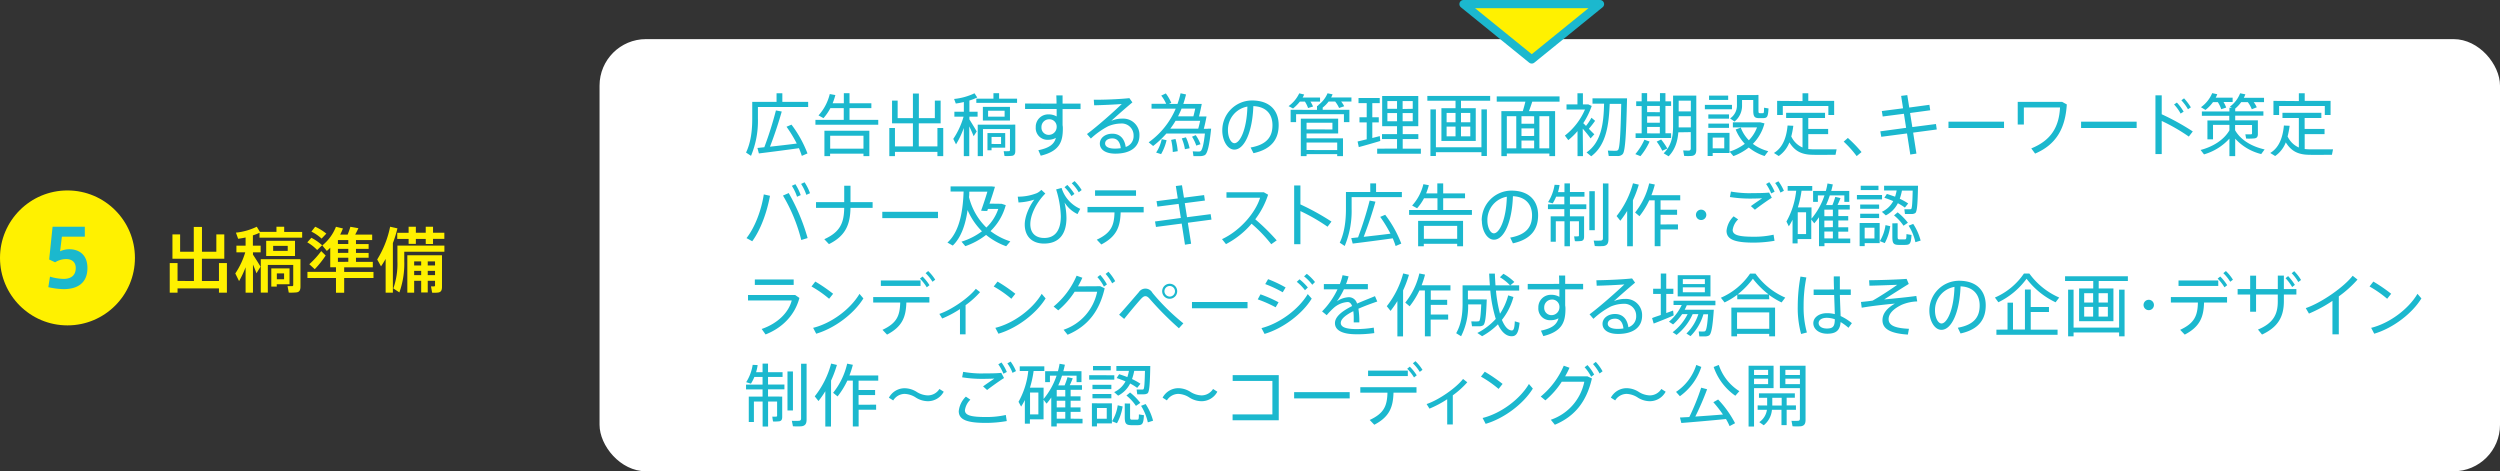
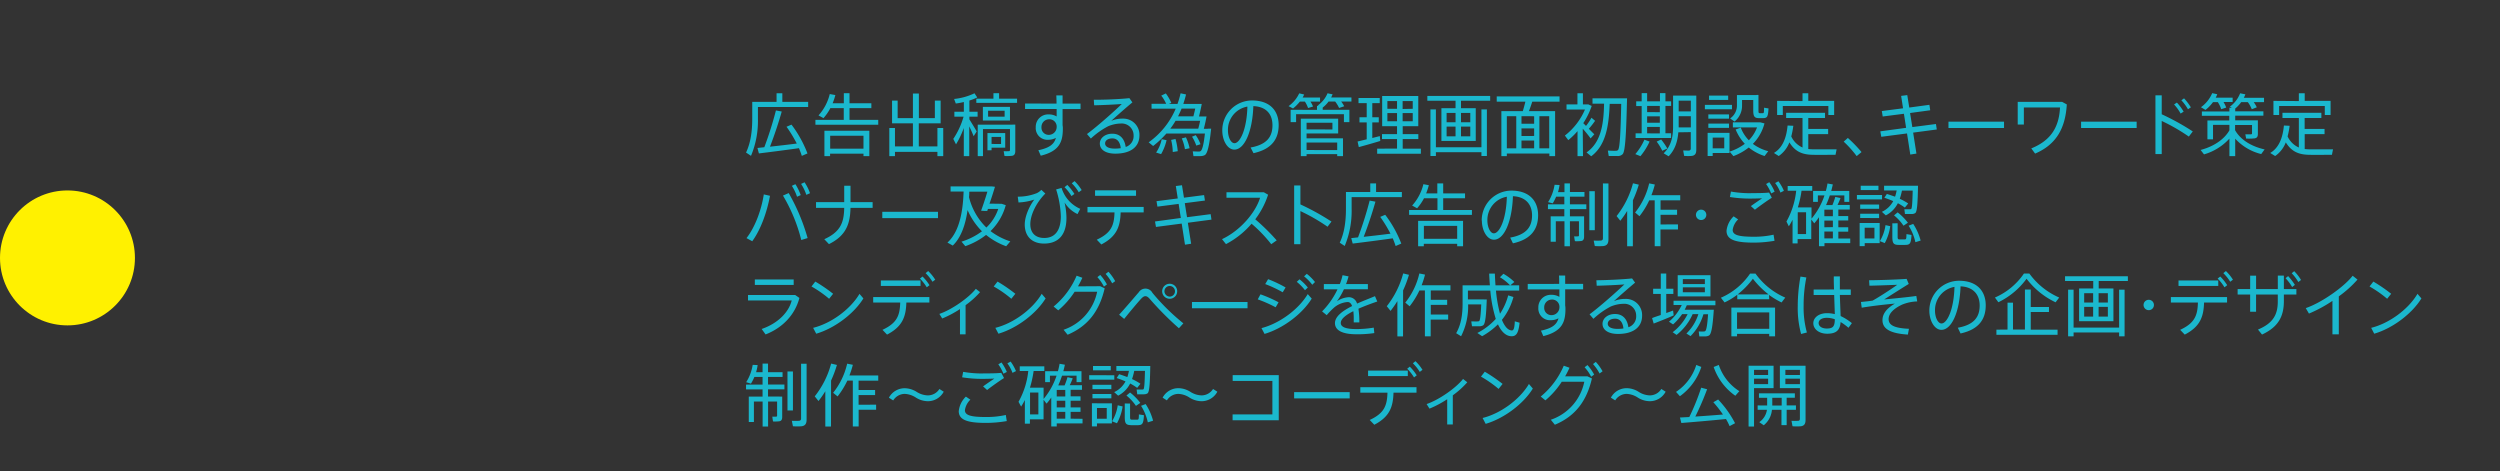
<svg xmlns="http://www.w3.org/2000/svg" viewBox="0 0 915.23 172.53">
  <rect x="0" y="0" width="915.23" height="172.53" fill="#333333" stroke="none" />
  <defs>
    <style>.cls-2{fill:#fff100}.cls-3{fill:#1bb8ce}</style>
  </defs>
  <g id="レイヤー_2" data-name="レイヤー 2">
    <g id="レイヤー_2-2" data-name="レイヤー 2">
-       <rect x="219.49" y="14.32" width="695.74" height="158.21" rx="17.01" fill="#fff" />
-       <path class="cls-2" d="M71 102.86v-8.14h-7.87V85.8h2.81v6.35h5v-9.07h3v9.07h5.26V85.8h2.91v8.92h-8.19v8.14h6.24v-6.55h2.91v10.84h-2.91v-1.56H65v1.56h-2.86V96.31H65v6.55zm24.37-5.22l-1.48 2.41c-.31-.88-.76-2-1.28-3.22v10.32h-2.7v-9.31a34 34 0 01-2.39 5.07l-1.38-2.8a28.19 28.19 0 003.64-7.73h-3.23v-2.44h3.36v-3c-.94.21-1.87.36-2.73.47l-.81-2.24A22.83 22.83 0 0094 83l1.15 1.88h6.06V83h2.83v1.9h6.58V87H95v-1.77a20.15 20.15 0 01-2.42.94v3.77h2.84v2.44h-2.81v.84c1.02 1.56 2.14 3.3 2.76 4.42zm13.34-2.76H110v10c0 1.25-.33 2-1.4 2.16a21.06 21.06 0 01-2.89.08l-.44-2.37h1.69c.26 0 .39-.16.39-.45V97h-9.3v10.11h-2.58V94.88h13.24zm-.71-6.73v5.56H97.45v-5.56zm-6.68 10.11H106v5.8h-4.68v.86h-2v-6.66h2zM100 91.84h5.33V90H100zm4 10.4v-2.16h-2.65v2.16zm10-15.19a18.86 18.86 0 013.93 2.73c-1.72 1.67-1.77 1.69-1.82 1.75a15.69 15.69 0 00-3.62-2.81zm9 12.48v-1.69h-2.1v-7.15a12.55 12.55 0 01-1.25 1.17l-1.66-2a16.65 16.65 0 005-6.84l2.55.62a19.69 19.69 0 01-1 2.24h2.73a26.78 26.78 0 001-2.86l2.94.52c-.32.7-.73 1.51-1.17 2.34h6.21v2h-5.93v1.46h4.63v1.77h-4.63v1.48h4.63v1.77h-4.63v1.51h6.16v2H126v1.69h10.73v2.21H126v5.41h-3v-5.41h-10.45v-2.24zm-5.41-7.61l1.64 1.63a36.66 36.66 0 01-4 5l-2-1.82a32.66 32.66 0 004.37-4.81zm-2.2-8.92a18.67 18.67 0 014.08 2.53l-1.74 1.82a15.71 15.71 0 00-3.73-2.56zm12.12 6.32v-1.44h-3.8v1.46zm0 3.25v-1.46h-3.8v1.48zm0 3.28v-1.49h-3.8v1.51zm16.32 11.3h-2.65V94.78c-.52.93-1.09 1.84-1.69 2.73l-1.4-2.51a36.39 36.39 0 004.73-12l2.68.6a43.68 43.68 0 01-1.67 5.4zM148 89.91h14.69v2.24H148v3.51a31.23 31.23 0 01-1.79 11.39l-2.21-1.46a27.2 27.2 0 001.49-9.93v-5.75H148zm1.59-4.68V83h2.65v2.21h3.62V83h2.67v2.21h4.14v2.24h-4.14v1.87h-2.67v-1.85h-3.62v1.82h-2.65v-1.82h-4.16v-2.24zm7 17.58v4.26h-2.4v-4.26h-2.57v4.34h-2.5v-13.7h12.69V105c0 1.2-.31 1.9-1.3 2.08a10.48 10.48 0 01-2.31.06l-.42-2.29h1.15c.15 0 .33-.13.33-.33v-1.72zm-2.4-5.62v-1.5h-2.57v1.5zm0 3.54v-1.56h-2.57v1.56zm5.07-3.54v-1.5h-2.67v1.5zm0 3.54v-1.56h-2.67v1.56z" />
      <path class="cls-3" d="M277.47 37.3h6.82v-3.15h2.12v3.15h9.45v1.88h-18.39v4.3a33.18 33.18 0 01-2.53 13.57l-1.82-1.2c1.77-3.73 2.27-8.08 2.27-12.37V37.3h2.08zm2.34 16.6a130 130 0 004.25-13.47l2.13.4c-1 3.57-2.58 8.42-4.3 12.87 3.2-.35 6.92-.78 9.8-1.15a48.84 48.84 0 00-3.75-6.15l1.82-.77a42.6 42.6 0 015.85 10.54l-2.07.9c-.28-.9-.65-1.85-1.05-2.82-4.38.62-10.95 1.47-14.67 1.92l-.53-2zm29.08-10.02v-4.3H304a18.44 18.44 0 01-2.53 3.67l-1.82-1a17.92 17.92 0 004.12-7.82l2.05.37a23.45 23.45 0 01-1 3h4.1v-3.67H311v3.67h8v1.78h-8v4.3h10.52v1.79h-23v-1.79zm-5 12.37v.9h-2.08v-9.28h16.45v9.28h-2.15v-.9zm12.22-1.83V49.7h-12.19v4.72zm18.1-.82v-8.45h-7.64v-8.32h2.05v6.42h5.59v-9h2.18v9h5.85v-6.42h2.12v8.32h-8v8.45h6.82v-6.75h2.13v10.3h-2.13V55.6h-15.54v1.55h-2.07v-10.3h2.07v6.75zm23.35-5.48l-1.12 1.75c-.37-.95-.95-2.3-1.6-3.6v10.88h-2v-10.3a32.56 32.56 0 01-2.85 6l-1-2a28.77 28.77 0 003.77-8.15h-3.37v-1.8h3.47v-3.55a28.35 28.35 0 01-2.95.55l-.62-1.67a22.64 22.64 0 007.47-2.08l1 1.53a18.93 18.93 0 01-2.87 1.12v4.1h3v1.8h-3v1c.95 1.55 2.05 3.3 2.67 4.42zm6.13-12v-2h2.07v2h6.58v1.55h-14.92v-1.54zm7 9.5h1v9.64c0 1-.28 1.63-1.18 1.78a18 18 0 01-2.77.07l-.3-1.77a15 15 0 001.87 0c.33 0 .43-.17.43-.47v-7.62h-9.88v9.9h-1.92V45.63h12.77zm-.95-6.5v5h-9.92v-5zm-6.74 9.6h5v5.35h-5V55h-1.5v-6.28h1.5zm-1.27-6h6.05v-2.19h-6.05zm4.75 10v-2.6H363v2.58zm20.31-14.79c0-1.1-.05-2.15-.08-3H389v3h6.58v2H389v5.9a6 6 0 01.1 1.22c0 4.85-1.2 8.28-8.09 9.95l-.88-2c4.2-.88 5.82-2.3 6.42-4.53a5.64 5.64 0 01-2.77.7 4.28 4.28 0 01-4.6-4.6 4.54 4.54 0 014.7-4.69 5.69 5.69 0 012.95.75V39.9h-11.56v-2zm-2.85 5.74a2.81 2.81 0 00-2.67 2.9 2.64 2.64 0 002.79 2.8 2.9 2.9 0 002.78-2.87v-.28a2.67 2.67 0 00-2.9-2.55zm29.52-7.74l1.1 1.55c-2.32 1.92-5.82 5-7.75 6.77a10.15 10.15 0 014.13-.82 5.91 5.91 0 016.2 6.14c0 4.18-3.18 6.68-8.83 6.68-3.59 0-5.67-1.48-5.67-3.7 0-2 1.9-3.6 4.57-3.6 2.88 0 4.48 1.9 4.9 4.85a4.14 4.14 0 002.89-4.18 4.33 4.33 0 00-4.65-4.4 12.55 12.55 0 00-4.67 1 28.7 28.7 0 00-6.32 4.5l-1.43-1.65c3.73-2.75 9.87-8.2 12.75-11-2.35.2-7.35.43-10.12.48l-.13-2.05c3.29.08 9.78-.2 13.03-.57zm-6.22 14.74c-1.62 0-2.67.75-2.67 1.85s1.17 1.88 3.54 1.88a14.45 14.45 0 002.18-.15c-.2-2.13-1.2-3.58-3.05-3.58zm34.9-3.57h1.25c-.63 6.07-1.33 9.12-2.35 9.7a3.68 3.68 0 01-1.6.35h-2.53l-.25-1.75c.65.05 1.78.08 2.25.08a1.28 1.28 0 00.6-.15c.6-.35 1.15-2.35 1.6-6.45H427a34.05 34.05 0 01-4.85 4.57l-1.63-1.35a29.1 29.1 0 009.9-12.32h-8.85V38h5.35a13.91 13.91 0 00-1.8-3l1.68-.8a16.9 16.9 0 012 3.45l-.9.4h3.17a32 32 0 001.13-3.9l2 .43c-.3 1.2-.62 2.35-1 3.47h6.75c-.25 1.43-.68 3.25-1 4.58h2.75c-.25 1.42-.65 3.25-1 4.52h1.43zm-15.07 4.22a18.34 18.34 0 01-2 5.1l-1.83-.57a13.61 13.61 0 002.05-4.9zm11.59-4.22c.25-.83.5-1.88.7-2.87h-9a28.13 28.13 0 01-1.92 2.87zm-8.32 3.77a22.93 22.93 0 01.82 4.48l-1.82.3a20.81 20.81 0 00-.6-4.43zm6.55-8.29c.22-.83.47-1.85.67-2.83h-5c-.38 1-.83 1.9-1.28 2.83zm-2.73 7.69a18.32 18.32 0 011.35 4l-1.72.35a16.51 16.51 0 00-1.15-3.95zm3.58-.8a13.62 13.62 0 011.75 3.33l-1.55.5a14.12 14.12 0 00-1.55-3.25zm9.73-1.75a10.91 10.91 0 0110.84-10.94c6.83 0 9.8 3.95 9.8 9 0 4.82-2.25 8.77-9.22 10.3L457.84 54c6.2-1.1 8-4.18 8-8.15 0-4.12-2.35-6.82-7-7-.33 9.5-3.3 15.92-6.95 15.92-2.55 0-4.42-3.37-4.42-7zm2.07 0c0 2.52 1.08 4.7 2.38 4.7 2 0 4.52-4.93 4.74-13.4a8.62 8.62 0 00-7.12 8.68zM480.69 39l-1.82.55a10.79 10.79 0 00-1.15-2.35h-1.85a16.54 16.54 0 01-2.5 2.52l-1.63-.87a12.14 12.14 0 003.9-4.68l1.8.43a9.4 9.4 0 01-.55 1.1h6.37v1.5h-3.52a9.23 9.23 0 01.95 1.8zm1.45 1.22v-1.47h.6l-.32-.15a10.27 10.27 0 003.58-4.45l1.85.38a10 10 0 01-.53 1.15h7.43v1.5H491a10.26 10.26 0 011.1 1.72l-1.87.63a11.47 11.47 0 00-1.43-2.35h-2.42a11.47 11.47 0 01-2.15 2.2v.82H494v4.52h-2V41.8h-17.51v2.92h-2V40.2zm-3.82 16.22v.73h-2.1V43.45h13.67v5.4h-11.57v1.8h13.34v6.5h-2.12v-.73zm9.47-9.05v-2.47h-9.47v2.45zm1.75 7.55v-2.77h-11.22v2.75zm10.8-3.94v-6.2h-2.65v-1.87h2.65v-5.18h-3v-1.87h7.77v1.87h-2.72v5.18h2.37v1.87h-2.37v5.72l2.75-.7.17 1.78c-2.3.7-5.85 1.72-7.87 2.25L497 51.8c.82-.18 2-.48 3.34-.8zm11.1 3.4v-3.5h-5.5v-1.8h5.5v-2.9H506V35.15h13.22V46.2h-5.7v2.9h5.72v1.82h-5.72v3.5h6.65v1.85h-16v-1.85zm-3.53-14.57h3.53V37h-3.53zm0 4.55h3.53v-3h-3.53zm9.28-4.55V37h-3.7v2.9zm0 4.55v-3h-3.7v3zm15.67-4.78v-2.72h-10.32v-1.75h23v1.75h-10.68v2.72h5.4v12h-12.57v-12zm9.48 14.32V40.05h2v17.07h-2v-1.4h-16.67v1.4h-2V40.05h2v13.87zm-12.75-9.17h3.27v-3.42h-3.27zm0 5.15h3.27v-3.55h-3.27zm8.67-5.15v-3.42h-3.4v3.42zm0 5.15v-3.55h-3.4v3.55zm13.38 6.3v.95h-2V40.68h7.84c.38-1.18.7-2.43.95-3.45h-10.49V35.3h23v1.93h-10a62.91 62.91 0 01-1.2 3.45h9.57v16.47h-2.1v-.95zm3.45-1.9V42.55h-3.45V54.3zm6.55-9v-2.75H557v2.75zm0 4.47V47H557v2.8zm0 4.53v-2.85H557v2.85zm5.52 0V42.55h-3.6V54.3zm12.36 2.85h-2V48a25.59 25.59 0 01-3.38 3.3l-1.25-1.67a24.06 24.06 0 007.35-9.52h-6.75v-1.9h4v-4.06h2v4.08h2l1.23.55a28.69 28.69 0 01-3.1 6.32c.35.32.7.67 1 1a20.69 20.69 0 002-3l1.33 1.13a34.79 34.79 0 01-2.28 2.92c.75.77 1.45 1.5 2 2l-1.37 1.52c-.7-1-1.75-2.3-2.87-3.57zm3 .05l-1.7-1.4c5.57-3.83 6.27-11.08 6.42-17.85H583V36h12.65c-.3 12.3-.6 19.37-1.6 20.42a2.42 2.42 0 01-1.9.7h-3.2l-.33-2c.88.07 2.3.1 2.95.07a1 1 0 00.8-.3c.63-.72.93-6.3 1.15-16.87h-4.22c-.3 7.18-1.09 14.98-6.76 19.18zM601 48.82v-10h-2V37.1h2v-3h2v3h4.7v-3h2v3h2.08v1.68h-2.08v10h2.08v1.73h-13v-1.69zm2.9 3a23.39 23.39 0 01-3.35 5.35l-1.87-.75a21.93 21.93 0 003.32-5.27zm3.75-10.75v-2.29H603v2.27zm0 3.87V42.6H603v2.32zm0 3.9v-2.37H603v2.35zm.48 2.23a23.7 23.7 0 012.27 3.3l-1.85.82a20.88 20.88 0 00-2.05-3.35zm6.29-2.63c-.27 3.4-1.22 6.4-3.55 8.78l-1.82-1.1c2.75-2.68 3.45-6 3.45-9.85V35h8.5v19.77c0 1.33-.35 2.1-1.6 2.3a17 17 0 01-2.85 0l-.35-2c.75.05 1.78.07 2.15.05s.63-.3.63-.75v-6zm4.58-7.66v-3.93h-4.45v3.93zm0 5.85v-4.08h-4.45v4.08zm15.06-8.25V40h-9.92v-1.62zm-7 10.27h6.1V56H627v1.1h-1.85v-8.45H627zm5.92-6.77v1.57h-7.57v-1.57zm0 3.37v1.57h-7.57v-1.57zM632.67 35v1.58h-7V35zm-1.43 19.3v-3.93H627v3.93zm9-2.95a13.41 13.41 0 003-4.72h-8.85v-1.85h10l1.57.39a16.4 16.4 0 01-4.25 7.5 16.37 16.37 0 005.63 2.68L646 57.12a17.72 17.72 0 01-5.79-3.12 20.74 20.74 0 01-5.62 3.15l-1.4-1.65a18.87 18.87 0 005.57-2.85 16.88 16.88 0 01-3.35-5.25l1.88-.68a13.09 13.09 0 002.95 4.63zm2.85-16.6h.67v5.68c0 .85.08 1 .5 1h1.08c.4 0 .45-.1.47-2l1.63.27c-.18 3.18-.5 3.5-2 3.55H644c-1.75 0-2.15-.65-2.15-2.87V36.6h-4.1v1.9a7.41 7.41 0 01-2.75 6l-1.62-1.15a5.67 5.67 0 002.5-4.85v-3.7h7.2zM659.89 54V43.2h-6v-1.9h14.24v1.9H662v4h7.27v1.9H662v5.45a17.3 17.3 0 002 .12h8.37l-.4 2c-1.22 0-7 .05-8.3 0-3.9-.05-6.49-1.17-8.59-4.55a10.69 10.69 0 01-3.9 5L649.42 56c3.67-2.2 4.67-6.55 5-10.05l2.1.1a30.76 30.76 0 01-.75 3.9 8.17 8.17 0 004.12 4.05zm0-17v-2.85H662v2.78h9.47v5.17h-2.12v-3.3h-16.68v3.3h-2.08v-5.17zm16.6 13.5a50.61 50.61 0 015 5.17l-1.78 1.48a38.74 38.74 0 00-4.75-5.3zm21.32-3.7l-.8-5.15-7.77 1-.32-2 7.77-1-.7-4.55 2.25-.28.72 4.55 7.38-1 .3 2-7.38 1 .83 5.15 8.65-1.12.3 2-8.65 1.15 1.2 7.68-2.25.35-1.2-7.73-9.42 1.23-.35-2zm35.85-2.25v2.3h-20.34v-2.3zm22.98-6.32c-.53 8.94-4 14.74-11.6 18l-1.4-1.9c7.42-3 10.17-8.05 10.52-15h-13.24v6.25h-2.25V37.3h16.27zm25.57 6.32v2.3h-20.34v-2.3zm20.55 3.57L801.31 50a67.21 67.21 0 00-9.92-5.72V56.4h-2.3V34.9h2.3v6.93a89 89 0 0111.37 6.29zm-5.82-10.57a18.2 18.2 0 012.47 3.33l-1.1.7a16.16 16.16 0 00-2.4-3.33zm2.62-1.55a20.28 20.28 0 012.5 3.3L801 40a17.37 17.37 0 00-2.42-3.28zm29.5 18.7l-1.25 1.7a19.08 19.08 0 01-9.52-5.63v6.38h-2.12v-6.4a20.15 20.15 0 01-9.3 5.77l-1.25-1.62c4.35-1.13 8.47-3.58 10.55-7.18v-2h-6V51h-2.05v-6.9h8v-1.7h-10.03v-1.6h10.08v-1.35h.92l-.75-.4a10.9 10.9 0 003.75-4.9l1.92.38a9.78 9.78 0 01-.57 1.27h7.4v1.58h-3.78a10.09 10.09 0 011.13 1.9l-1.83.72a10.45 10.45 0 00-1.47-2.62h-2.4a12.93 12.93 0 01-2.2 2.37v1h10.32v1.6h-10.32v1.7h8.3v5c0 .93-.3 1.45-1.13 1.6a20.37 20.37 0 01-3.17.08l-.29-1.56h2.05c.3 0 .4-.12.4-.4v-3h-6.2v1.9c2.09 3.7 6.29 6.03 10.81 7.03zM815 39.38l-1.83.6a10.75 10.75 0 00-1.25-2.6h-1.75a14.45 14.45 0 01-2.77 2.87l-1.65-1a12.17 12.17 0 004.12-5.15l1.85.4a8.28 8.28 0 01-.57 1.25h6.2v1.58H814a11.76 11.76 0 011 2.05zM841.59 54V43.2h-6v-1.9h14.24v1.9h-6.12v4H851v1.9h-7.27v5.45a17.6 17.6 0 002 .12h8.37l-.4 2c-1.22 0-7 .05-8.3 0-3.89-.05-6.49-1.17-8.59-4.55a10.69 10.69 0 01-3.9 5L831.12 56c3.67-2.2 4.67-6.55 5-10.05l2.1.1a30.76 30.76 0 01-.75 3.9 8.17 8.17 0 004.12 4.05zm0-17v-2.85h2.15v2.78h9.47v5.17h-2.12v-3.3h-16.72v3.3h-2.08v-5.17zm-559.7 34.68c-1.1 6-3.42 12.44-6.5 16.64l-2.1-1.15c3.13-4 5.45-10.27 6.33-16zm13.77 15.47l-2.32.72a60.34 60.34 0 00-6.7-16.27l2.1-.92a73 73 0 016.92 16.47zm-4.47-19.72a20 20 0 011.95 4l-1.35.6a17.8 17.8 0 00-1.9-4zm3.35-.7a17.71 17.71 0 012 4l-1.35.6a17.35 17.35 0 00-1.92-4zM309.06 74v-6h2.3v6h8.1v2.1h-8.1c-.12 5.64-1.47 10.12-7.89 13.27l-1.7-1.8c6.09-2.75 7.19-6.3 7.29-11.47h-10.32V74zm34.33 3.55v2.3H323v-2.3zM366 74.6h.65l1.55.5a20.64 20.64 0 01-5.58 9.5 24 24 0 007.25 3.77l-1.52 1.78A24.87 24.87 0 01361 86a26.48 26.48 0 01-7.6 4.12l-1.4-1.65a24.76 24.76 0 007.49-3.8 25 25 0 01-5.27-7.77c-.67 4.8-2.17 9.9-5.42 13l-1.95-1.1c4.95-4.43 5.72-13.2 5.92-18.67H348v-1.9h15l1.25.15c-.55 1.85-1.3 4.2-2 6.17zm-4.33 1.9l-.25.73c-.65 0-1.32 0-2.25-.1.63-1.7 1.58-4.53 2.3-6.95h-6.62c0 .62 0 1.3-.1 2a23.38 23.38 0 006.35 11.12 16.75 16.75 0 004.35-6.8zm19.55-7l1.47 1.35c-3.55 3.58-5.5 8.07-5.5 11.2 0 3.35 2 5.07 5.1 5.07 3.75 0 6.07-2.5 6.07-8a36.22 36.22 0 00-1.72-9.77l2-.55a12.25 12.25 0 006.83 7.65l-1 1.92a11.27 11.27 0 01-4.75-4.24 25.8 25.8 0 01.7 5.64c0 6-2.78 9.4-8.2 9.4-4.32 0-7.07-2.55-7.07-7 0-2.75 1.5-6.45 3.5-9.1a21.23 21.23 0 01-5.78 1.05l-.28-2.12a18.68 18.68 0 007-1.3 5.7 5.7 0 001.63-1.2zm9.52-1.8a20.12 20.12 0 012.6 3.3l-1.08.78a15.92 15.92 0 00-2.55-3.25zm2.65-1.4a17.07 17.07 0 012.6 3.28l-1.08.8a14.72 14.72 0 00-2.55-3.28zm9.8 23.2l-1.67-1.75c5.22-2.43 6.37-5.13 6.49-10h-9.89v-2h20.57v2h-8.43c-.15 5.35-1.52 8.85-7.07 11.75zm12.7-19.82v2h-15v-2zm16.4 10.12l-.8-5.15-7.77 1-.33-2 7.78-1-.71-4.55 2.25-.28.73 4.55 7.37-.95.3 2-7.37.95.82 5.15 8.65-1.12.3 2-8.65 1.15 1.2 7.68-2.25.35-1.2-7.73-9.42 1.23-.35-2zm35.1 8.2l-2 1.4a51.85 51.85 0 00-7.2-7.5 31.39 31.39 0 01-9.37 7.47l-1.45-1.82c6.77-3.15 12.34-9.85 13.94-15.17H449v-2h13.67l1.57.9a30.33 30.33 0 01-4.7 9 77.33 77.33 0 017.85 7.72zm20.05-6.88L486 83a67.84 67.84 0 00-9.93-5.72V89.4h-2.29V67.9h2.29v6.93a89.12 89.12 0 0111.37 6.29zm7.38-10.82h6.82v-3.15h2.13v3.15h9.44v1.88h-18.39v4.3a33.18 33.18 0 01-2.53 13.57l-1.82-1.2c1.77-3.73 2.27-8.08 2.27-12.37V70.3h2.08zm2.35 16.6a130 130 0 004.25-13.47l2.12.4c-1 3.57-2.57 8.42-4.3 12.87 3.2-.35 6.92-.78 9.8-1.15a48.84 48.84 0 00-3.75-6.15l1.82-.77A42.6 42.6 0 01513 89.17l-2.07.9c-.28-.9-.65-1.85-1.05-2.82-4.38.62-10.95 1.47-14.67 1.92l-.53-2zm29.07-10.02v-4.3h-4.92a18.44 18.44 0 01-2.53 3.67l-1.82-1a17.92 17.92 0 004.12-7.82l2 .37a23.45 23.45 0 01-1 3h4.1v-3.67h2.15v3.67h8v1.78h-8v4.3h10.52v1.79h-23v-1.79zm-5 12.37v.9h-2.08v-9.28h16.45v9.28h-2.15v-.9zm12.22-1.83V82.7h-12.19v4.72zm8.98-6.7a10.92 10.92 0 0110.85-10.94c6.82 0 9.8 4 9.8 9 0 4.82-2.25 8.77-9.22 10.3l-1-2.1c6.19-1.1 8-4.18 8-8.15s-2.35-6.82-7-7c-.32 9.5-3.29 15.92-6.94 15.92-2.55 0-4.43-3.37-4.43-7zm2.08 0c0 2.52 1.07 4.7 2.37 4.7 2 0 4.53-4.93 4.75-13.4a8.62 8.62 0 00-7.12 8.68zm34.4-1.52h1v7.42c0 .93-.27 1.45-1 1.6a14 14 0 01-2.35.08 15.73 15.73 0 01-.28-1.78 10 10 0 001.4 0 .31.31 0 00.35-.35V81h-3.3v9.15h-2V81h-3.17v7.5h-1.88v-9.3h5v-2.65h-6V74.8h6V72h-3a17 17 0 01-1.25 2.45l-1.7-.45a16.75 16.75 0 002.38-6.35l1.82.08a16.66 16.66 0 01-.57 2.6h2.37v-3.18h2v3.13h5.32V72h-5.32v2.8h6v1.75h-6v2.65h4.18zm4.92-9.2v14.27h-2V70zm5-2.83v20.4c0 1.45-.4 2.27-1.77 2.5a21.86 21.86 0 01-3.23 0l-.4-2a23 23 0 002.6 0c.63-.05.78-.37.78-.9V67.15zm8.93 22.98h-2.08V77.23a36.43 36.43 0 01-2.5 3.59l-1.37-1.72a32.79 32.79 0 006-12l2.13.5a41.6 41.6 0 01-2.15 5.72zm16.52-8V84h-6.4v6.13h-2.12V73.35h-2a29.34 29.34 0 01-3.57 5.8l-1.6-1.35a26.63 26.63 0 005.15-10.67l2.07.42a29.5 29.5 0 01-1.25 3.9h10.55v1.9h-7.2v3.43h6.05v1.85h-6.05v3.54zm8.45-1.6a1.9 1.9 0 111.93-1.9 1.89 1.89 0 01-1.93 1.9zm9.33 3.92a8.58 8.58 0 012.6-5.27l1.65 1.12a6.58 6.58 0 00-2 3.85c0 1.93 2.35 2.5 7.87 2.5a32.72 32.72 0 007.1-.75l.35 2.23a44.77 44.77 0 01-7.57.67c-6.65 0-10-1-10-4.32zM641 70.7c2.38 0 4.65 0 6.65-.2l1 1.9c-1.32.8-4.55 3.08-6.19 4.38l-1.48-1.33c1.28-.92 3.15-2.2 4.12-2.85-1.32.05-3 .1-4.59.1a46.4 46.4 0 01-7.2-.57l.37-2a40.78 40.78 0 007.33.6zm6.72-4a16.83 16.83 0 011.95 3.47l-1.25.65a16.54 16.54 0 00-1.87-3.45zm3.35-.33a17.27 17.27 0 012 3.48l-1.27.65a14.17 14.17 0 00-1.94-3.5zm26.29 20.95V89h-9.44v1.13h-2V79.52a23.2 23.2 0 01-1.73 2.25l-1.1-1.42v7.17h-5v1.58h-1.85v-8.65a23.88 23.88 0 01-1.37 2.4L654 81.1a29.07 29.07 0 003.57-11.27h-3.12V68.1h9v1.73h-3.92a37.79 37.79 0 01-1.35 6.1h5v4.12a25.9 25.9 0 004.75-8.52h-2.42v2.37h-1.75v-4h4.67a25 25 0 00.6-2.73l1.95.35c-.18.8-.35 1.58-.58 2.38h6.6v4h-1.8v-2.37h-5.32a33 33 0 01-1.38 3.55h2.33a26.36 26.36 0 001.05-3l1.92.42a26 26 0 01-1.1 2.53h4.48v1.67H673v2.4h3.62v1.6H673v2.5h3.62v1.62H673v2.5zm-16.17-1.62v-8h-3.05v8zm9.81-6.55v-2.4h-3.12v2.4zm0 4v-2.4h-3.12v2.45zm0 4.12v-2.5h-3.12v2.5zm18-15.89V73h-9.2v-1.62zm-6.35 10.27h5.48V89h-5.48v1.1h-1.85v-8.45h1.85zm5.28-6.77v1.57H681v-1.57zm0 3.37v1.57H681v-1.57zM687.69 68v1.58h-6.5V68zm-1.47 19.3v-3.93h-3.58v3.93zm5.78-4.5a18.27 18.27 0 01-2 6.2l-1.8-.73a15.36 15.36 0 002.07-5.85zM690.77 71c1.05.32 2 .67 3 1a15.88 15.88 0 00.58-2.28h-4.6V68h12.42c-.12 6.27-.3 9.44-1 10a2.46 2.46 0 01-1.35.35h-2.43l-.22-1.75h2.1c.17 0 .32 0 .42-.13.3-.27.43-2.37.53-6.7h-3.93a20.78 20.78 0 01-.8 3 21.82 21.82 0 013.08 1.72L697.36 76a19.25 19.25 0 00-2.57-1.6 10.09 10.09 0 01-4.4 4.45l-1.45-1.3a8.94 8.94 0 004.15-3.93c-1-.42-2.1-.85-3.25-1.22zm3.94 10.74v4.9c0 .85.13 1 .68 1h1.85c.62 0 .67-.13.7-1.93l1.85.3c-.2 3.23-.55 3.63-2.38 3.65h-2.22c-2 0-2.42-.57-2.42-3v-4.9zm0-4a21.08 21.08 0 013.75 3.8l-1.6 1.1a17.26 17.26 0 00-3.47-3.79zm5.7 4.23a20.51 20.51 0 012.72 6.1l-1.92.6a18.67 18.67 0 00-2.48-6.05zM291.11 108l1.55 1.07c-1.62 6.17-6.1 10.9-12.39 13.37l-1.43-2c6-2.07 9.92-6.15 11-10.44h-16v-2zm-.55-5.68v2h-14.22v-2zm14.44 5.23l-1.47 1.83a40.2 40.2 0 00-6.45-4.5l1.4-1.8a58.49 58.49 0 016.52 4.47zm9.63 0l1.45 1.7c-3.43 5.57-10.45 10.9-17.27 12.92l-1.13-2.15c6.68-1.65 13.63-6.82 16.96-12.42zm10.11 14.95l-1.67-1.75c5.22-2.43 6.37-5.13 6.49-10h-9.89v-2h20.57v2h-8.43c-.15 5.35-1.52 8.85-7.07 11.75zM337 102.68v2h-14.53v-2zm.73-1.45a17.29 17.29 0 012.55 3.17l-1 .78a16.72 16.72 0 00-2.5-3.18zm2.07-2a15.9 15.9 0 012.58 3.17l-1 .75a15.83 15.83 0 00-2.53-3.15zm13.69 23.17h-2.05v-9.25a38.51 38.51 0 01-6.5 3.45l-1.05-1.68c4.6-1.55 10.87-6 13.35-9.19l1.55 1.22a31.58 31.58 0 01-5.3 4.77zm18.22-14.85l-1.47 1.83a40.2 40.2 0 00-6.45-4.5l1.4-1.8a57.58 57.58 0 016.52 4.47zm9.63 0l1.45 1.7c-3.43 5.57-10.45 10.9-17.27 12.92l-1.13-2.15c6.67-1.65 13.61-6.82 16.95-12.42zm21.45-2.77l1.62.77c-1.9 8.25-6.07 13.82-13.57 17l-1.47-1.83a18.61 18.61 0 0012.29-13.92h-8.24a30.34 30.34 0 01-6 6.82l-1.7-1.4a29.48 29.48 0 008.42-11.29l2.1.75a29.28 29.28 0 01-1.6 3.15zm0-4.13a18 18 0 012.45 3.48l-1.1.8a16.45 16.45 0 00-2.4-3.48zm3-1.17a17.22 17.22 0 012.47 3.45l-1.1.8a17.55 17.55 0 00-2.4-3.45zm11.1 7.52a2.89 2.89 0 015 .2 78.52 78.52 0 0011.33 11.17l-1.63 1.8A114.88 114.88 0 01421 109.53c-.63-.75-1.13-1.1-1.68-1.1s-1 .35-1.62 1c-1.2 1.3-4.23 4.92-6.15 7.32l-1.85-1.53c2.19-2.37 5.77-6.59 7.19-8.22zm14.07-.35a2.75 2.75 0 11-2.75-2.77 2.74 2.74 0 012.75 2.77zm-4.67 0a2 2 0 001.92 1.93 1.94 1.94 0 100-3.88 1.94 1.94 0 00-1.92 1.93zm30.42 3.9v2.3h-20.34v-2.3zm11.36.12L467 112.5a45.25 45.25 0 00-6.55-2.9l1-1.85a46.62 46.62 0 016.62 2.92zm10.69-3l1.45 1.65c-3.42 5.57-10.44 10.9-17.27 12.92l-1.12-2.12c6.67-1.72 13.62-6.9 16.94-12.47zm-8.12-2.42l-1.05 1.75a44.12 44.12 0 00-6.4-3l1.05-1.8a45.75 45.75 0 016.4 3.03zm5.1-3a19.13 19.13 0 013.05 3l-1.05 1a17.81 17.81 0 00-3-3.07zm2.67-2a17.26 17.26 0 013 3l-1 1a17.18 17.18 0 00-3-3.08zm25.8 10.13c-2.12.72-4.62 1.64-6.9 2.64a29.84 29.84 0 01.33 5h-2.05v-1.15a19.58 19.58 0 00-.15-2.95c-2.62 1.32-4.59 2.8-4.59 4.3s1.8 2.25 5.67 2.25a38.21 38.21 0 006.4-.53l.2 2a41.73 41.73 0 01-6.58.43c-5 0-7.82-1.38-7.82-4.08 0-2.47 2.85-4.52 6.28-6.25-.38-1-.93-1.47-1.63-1.47a8.54 8.54 0 00-5.32 2.35 25.22 25.22 0 00-2.35 2.47L484 114a28.91 28.91 0 005.65-8.09h-5V104h5.85a22 22 0 001-3.25l2.2.42a24.67 24.67 0 01-.93 2.83h8v1.9H492a25.25 25.25 0 01-2.58 4.42 8.39 8.39 0 014.38-1.52 3.11 3.11 0 013 2.34c2.27-1 4.67-1.92 6.57-2.72zm9.43 12.77h-2.07v-12.92a38.22 38.22 0 01-2.5 3.59l-1.38-1.72a33 33 0 006-12l2.12.5a40.34 40.34 0 01-2.15 5.72zm16.52-8V117h-6.4v6.13h-2.12v-16.8h-2a29.86 29.86 0 01-3.58 5.8l-1.6-1.35a26.37 26.37 0 005.15-10.67l2.08.42a31.06 31.06 0 01-1.25 3.9H531v1.9h-7.2v3.43h6v1.85h-6v3.54zm13.03-5.52h1.1c-.22 5.94-.52 8.94-1.32 9.47a2.79 2.79 0 01-1.4.35h-2.68l-.27-1.8c.72 0 1.87.08 2.42 0a.82.82 0 00.48-.12c.35-.28.57-2.18.75-6.08h-4.8a24.2 24.2 0 01-2.58 11.65l-1.8-1.12c1.83-3.2 2.35-6.9 2.35-10.75v-6.77h10c-.12-1.38-.2-2.8-.27-4.3h2.09c.05 1.5.13 2.92.23 4.3h8.67v1.92h-8.5a50.33 50.33 0 001.48 8.47 22.47 22.47 0 003-6.72l1.92.6a23 23 0 01-4.22 8.37c1 2.43 2.2 3.8 3.6 3.88.67 0 1-.65 1.12-3.35l1.75.52c-.42 4.1-1.37 5.1-3.25 4.93s-3.47-1.73-4.67-4.35a26.5 26.5 0 01-5.8 4.35l-1.75-1.18a23.67 23.67 0 006.75-5.15 49.84 49.84 0 01-2-10.37h-8.2v3.23h5.72zm7.2-9.4a18.94 18.94 0 014 3l-1.53 1.27a16.84 16.84 0 00-3.75-3zm20.42 3.7c0-1.1 0-2.15-.07-3.05H573v3.05h6.57v2H573v5.9a6.77 6.77 0 01.1 1.22c0 4.85-1.2 8.28-8.1 10l-.87-2c4.2-.88 5.82-2.3 6.42-4.53a5.64 5.64 0 01-2.77.7 4.27 4.27 0 01-4.6-4.6 4.54 4.54 0 014.7-4.69 5.69 5.69 0 013 .75v-2.73h-11.59v-2zm-2.81 5.74a2.82 2.82 0 00-2.68 2.9 2.65 2.65 0 002.8 2.8 2.9 2.9 0 002.78-2.87v-.28a2.67 2.67 0 00-2.9-2.55zm29.49-7.74l1.1 1.55c-2.32 1.92-5.82 5-7.75 6.77a10.15 10.15 0 014.13-.82 5.91 5.91 0 016.19 6.14c0 4.18-3.17 6.68-8.82 6.68-3.6 0-5.67-1.48-5.67-3.7 0-2 1.9-3.6 4.57-3.6 2.88 0 4.48 1.9 4.9 4.85a4.14 4.14 0 002.85-4.18 4.33 4.33 0 00-4.65-4.4 12.55 12.55 0 00-4.67 1 28.74 28.74 0 00-6.33 4.5l-1.42-1.65c3.72-2.75 9.87-8.2 12.75-10.95-2.35.2-7.35.43-10.13.48l-.12-2c3.32-.02 9.82-.3 13.07-.67zm-6.22 14.74c-1.63 0-2.68.75-2.68 1.85s1.18 1.88 3.55 1.88a14.45 14.45 0 002.18-.15c-.2-2.13-1.2-3.58-3.05-3.58zm16.73-1.35v-7.72h-2.8v-1.9h2.8v-5.57h2v5.57h2.6v1.9H610v7c.9-.32 1.75-.62 2.5-.92l.22 1.77c-2.15 1-5.45 2.28-7.32 3l-.58-2c.77-.33 1.92-.7 3.18-1.13zm5.8 7.3l-1.45-1a18.84 18.84 0 005.47-6.62h-2a20.9 20.9 0 01-3.32 3.77l-1.5-1a18.22 18.22 0 004.67-6.1h-3v-1.57H628v1.65h-10.48a17.83 17.83 0 01-.78 1.65h10.67c-.4 5.92-.87 8.9-1.75 9.42a2.81 2.81 0 01-1.32.33h-2.23l-.22-1.8c.55 0 1.47.05 1.87 0a.74.74 0 00.48-.13c.45-.27.8-2.17 1.07-6.17h-1.7a18.7 18.7 0 01-4.72 8l-1.5-.95a17.19 17.19 0 004.37-7.1h-2.09a20 20 0 01-5.9 7.62zm12.39-21.87v7.75h-12v-7.75zM616.07 104h8.07v-1.8h-8.07zm0 3h8.07v-1.8h-8.07zm31.64 2.55H636v-1.65a25.54 25.54 0 01-4.65 2.82L630 109a24.78 24.78 0 0010.68-8.83h2a26.17 26.17 0 0010.89 8.78l-1.35 1.77a29.41 29.41 0 01-4.6-2.75zm-11.79 12.67v.9h-2.08V112.6h16v10.52h-2.15v-.9zm11.79-1.85v-6h-11.79v6zm-.25-12.59a32 32 0 01-5.74-5.73 30.5 30.5 0 01-5.58 5.73zm13.83-6.2a52.13 52.13 0 00-1 10.42 34.16 34.16 0 001.2 9.72l-2.12.55a36.09 36.09 0 01-1.23-10.14 61.36 61.36 0 011-10.88zm10.13 4.4c-.06-1.8-.11-3.5-.08-4.78h2.22v4.78h4v2h-4c.08 2.94.23 5.92.28 7.72a19.76 19.76 0 014.12 2.6l-1.25 1.7a19.63 19.63 0 00-2.87-2.1c-.23 2.92-1.53 4.27-4.9 4.27-3.2 0-5.1-1.82-5.1-3.85s2-3.67 5-3.67a11.51 11.51 0 012.87.35c-.05-1.8-.15-4.4-.23-7h-7.52v-2zm-2.63 10.37c-1.87 0-3 .8-3 1.92s1.1 2 3 2c2.39 0 2.89-.92 2.92-3.4a9.4 9.4 0 00-2.92-.52zM698 102.1l.78 1.85c-2.65 1.63-6.85 4.3-9 5.68 3.9-.38 8.62-.83 11.77-1.28l.33 2a15.69 15.69 0 00-5.65 1.22c-3 1.45-4.82 3.22-4.82 5.27 0 2.25 2.22 3.3 7.44 3.53l-.39 2.12c-6.68-.42-9.3-2.22-9.3-5.27 0-2.5 1.72-4.43 4.55-6.07-3.8.34-8.28.84-12.15 1.5l-.28-2.1c1.63-.15 3-.3 4.28-.5 2.27-1.25 6.65-4.08 9-5.78-2.52.08-7.5.28-10.17.33l-.13-2c3.26-.02 10.56-.25 13.74-.5zm8.32 11.62a10.91 10.91 0 0110.85-10.94c6.82 0 9.79 4 9.79 9 0 4.82-2.25 8.77-9.22 10.3l-1-2.1c6.2-1.1 8-4.18 8-8.15s-2.35-6.82-7-7c-.32 9.5-3.3 15.92-7 15.92-2.55 0-4.42-3.37-4.42-7zm2.07 0c0 2.52 1.08 4.7 2.38 4.7 2 0 4.52-4.93 4.75-13.4a8.62 8.62 0 00-7.13 8.68zm23.2-3.07l-1.27-1.72a24.71 24.71 0 0010.62-8.78h2a26.61 26.61 0 0010.92 8.78l-1.33 1.74a28.89 28.89 0 01-10.62-8.62 27.75 27.75 0 01-10.32 8.6zm3.35 10v-9.84h2v9.84h4.37V106h2.13v6.4h6.67v1.82h-6.67v6.47h9.82v1.88h-22.39v-1.88zm31.38-15.05v-2.72H756v-1.75h23v1.75h-10.68v2.72h5.39v12h-12.57v-12zm9.47 14.32v-13.87h2v17.07h-2v-1.4h-16.67v1.4h-2v-17.07h2v13.87zM763 110.75h3.28v-3.42H763zm0 5.15h3.28v-3.55H763zm8.67-5.15v-3.42h-3.39v3.42zm0 5.15v-3.55h-3.39v3.55zm14.95-2.35a1.9 1.9 0 111.92-1.9 1.89 1.89 0 01-1.92 1.9zm13.2 8.95l-1.68-1.75c5.23-2.43 6.38-5.13 6.5-10h-9.9v-2h20.57v2h-8.42c-.15 5.35-1.52 8.85-7.07 11.75zm12.27-19.82v2h-14.55v-2zm.72-1.45a17.29 17.29 0 012.55 3.17l-1 .78a16.33 16.33 0 00-2.5-3.18zm2.08-2a15.85 15.85 0 012.57 3.17l-1 .75a15.78 15.78 0 00-2.52-3.15zm8.88 6.6v-4.9h2.17v4.9h7.95v-4.93h2.22v4.93h4.58v2h-4.58v2.4c0 5.75-2.14 9.52-8 12.25l-1.48-1.83c5.63-2.35 7.25-5.57 7.25-10.29v-2.53h-7.95v6.3h-2.17v-6.3h-4.58v-2zm13.89-4.75a19.68 19.68 0 012.48 3.22l-1 .78a16.72 16.72 0 00-2.42-3.23zm2.23-1.8a16.43 16.43 0 012.5 3.22l-1 .75a16.06 16.06 0 00-2.42-3.22zm16.33 23.12h-2.33v-12.25a49.78 49.78 0 01-8.6 4.65l-1.17-2c5.85-2 14-7.77 17.17-11.85l1.77 1.4a40.09 40.09 0 01-6.84 6.15zm19.17-14.85l-1.47 1.83a41.12 41.12 0 00-6.45-4.5l1.4-1.8a58.49 58.49 0 016.52 4.47zm9.62 0l1.45 1.7c-3.42 5.57-10.44 10.9-17.27 12.92l-1.12-2.15c6.67-1.65 13.62-6.82 16.93-12.42zM285.36 145.2h1v7.42c0 .93-.28 1.45-1 1.6a13.92 13.92 0 01-2.35.08 16.27 16.27 0 01-.27-1.78 10 10 0 001.4 0 .31.31 0 00.35-.35V147h-3.3v9.15h-2V147H276v7.5h-1.88v-9.3h5.05v-2.65h-6.05v-1.75h6.05V138h-3a17 17 0 01-1.25 2.45l-1.75-.53a16.75 16.75 0 002.38-6.35l1.82.08a16.66 16.66 0 01-.57 2.6h2.37v-3.13h2v3.13h5.32V138h-5.32v2.77h6v1.75h-6v2.65h4.17zm4.93-9.22v14.29h-2V136zm5-2.83v20.4c0 1.45-.4 2.27-1.77 2.5a21.86 21.86 0 01-3.23 0l-.4-2a23 23 0 002.6 0c.63-.05.78-.37.78-.9v-20zm8.93 23h-2.08v-12.92a36.43 36.43 0 01-2.5 3.59l-1.37-1.72a32.79 32.79 0 006-12l2.12.5a41.53 41.53 0 01-2.14 5.72zm16.52-8V150h-6.4v6.13h-2.13v-16.8h-2a29.86 29.86 0 01-3.58 5.8L305 143.8a26.48 26.48 0 005.14-10.67l2.08.42a31.06 31.06 0 01-1.25 3.9h10.55v1.9h-7.2v3.43h6.05v1.85h-6.05v3.54zm18.97-3.4a5 5 0 004.2-2.35l1.58 1a6.57 6.57 0 01-5.8 3.48 8.3 8.3 0 01-4.4-1.33 8.07 8.07 0 00-4.1-1.35 5 5 0 00-4.19 2.4l-1.58-1a6.54 6.54 0 015.8-3.47 8.4 8.4 0 014.42 1.37 8 8 0 004.07 1.25zm11.29 5.72a8.58 8.58 0 012.6-5.27l1.65 1.12a6.58 6.58 0 00-2 3.85c0 1.93 2.35 2.5 7.87 2.5a32.72 32.72 0 007.1-.75l.35 2.23a44.8 44.8 0 01-7.58.67c-6.64 0-10-1-10-4.32zm8.92-13.77c2.37 0 4.65 0 6.65-.2l1 1.9c-1.32.8-4.55 3.08-6.2 4.38l-1.47-1.33c1.27-.92 3.15-2.2 4.12-2.85-1.32.05-3.05.1-4.6.1a46.37 46.37 0 01-7.19-.57l.37-2a40.74 40.74 0 007.32.6zm6.72-4a16.83 16.83 0 011.95 3.47l-1.25.65a16.54 16.54 0 00-1.87-3.45zm3.35-.33a17.27 17.27 0 011.95 3.48l-1.27.65a14.17 14.17 0 00-1.88-3.48zm26.32 20.95V155h-9.45v1.13h-2v-10.61a23.09 23.09 0 01-1.72 2.25l-1.1-1.42v7.17h-5v1.58h-1.85v-8.65a23.88 23.88 0 01-1.37 2.4l-.95-1.75a29.07 29.07 0 003.57-11.27h-3.12v-1.73h9v1.73h-3.92a37.79 37.79 0 01-1.35 6.1h5v4.12a26.09 26.09 0 004.75-8.52h-2.43v2.37h-1.75v-4h4.68a25 25 0 00.6-2.73l1.95.35c-.18.8-.35 1.58-.58 2.38h6.65v4h-1.8v-2.37h-5.32a33 33 0 01-1.38 3.55h2.33a26.36 26.36 0 001.05-3l1.92.42a26 26 0 01-1.1 2.53h4.48v1.67h-4.15v2.4h3.62v1.6h-3.62v2.45h3.62v1.62h-3.62v2.5zm-16.17-1.62v-8h-3.05v8zm9.85-6.55v-2.4h-3.13v2.4zm0 4v-2.45h-3.13v2.45zm0 4.12v-2.5h-3.13v2.5zm17.95-15.89V139h-9.2v-1.65zm-6.35 10.27h5.47V155h-5.47v1.1h-1.85v-8.47h1.85zm5.27-6.77v1.57h-6.92v-1.57zm0 3.37v1.57h-6.92v-1.57zm-.22-10.25v1.58h-6.5V134zm-1.47 19.3v-3.93h-3.58v3.93zm5.82-4.5a18.27 18.27 0 01-2.08 6.15l-1.8-.73a15.37 15.37 0 002.08-5.85zm-1.28-11.8q1.57.48 3 1.05a15.88 15.88 0 00.58-2.28h-4.6V134h12.42c-.12 6.27-.3 9.44-1 10a2.46 2.46 0 01-1.35.35h-2.43l-.22-1.75h2.1c.17 0 .32 0 .42-.13.3-.27.43-2.37.53-6.7h-3.93a20.78 20.78 0 01-.8 3 21.82 21.82 0 013.08 1.72l-1.2 1.51a19.25 19.25 0 00-2.57-1.6 10.09 10.09 0 01-4.4 4.45l-1.45-1.3a8.94 8.94 0 004.15-3.93c-1-.42-2.1-.85-3.25-1.22zm4 10.74v4.9c0 .85.13 1 .68 1h1.85c.62 0 .67-.13.7-1.93l1.85.3c-.2 3.23-.55 3.63-2.38 3.65h-2.22c-2-.05-2.43-.57-2.43-3.05v-4.9zm0-4.05a21.08 21.08 0 013.75 3.8l-1.6 1.1a17.08 17.08 0 00-3.48-3.79zm5.7 4.23a20.51 20.51 0 012.72 6.1l-1.92.6a18.67 18.67 0 00-2.48-6.05zm20.48-3.17a5 5 0 004.2-2.35l1.57 1a6.54 6.54 0 01-5.8 3.48 8.35 8.35 0 01-4.4-1.33 8 8 0 00-4.09-1.35 5 5 0 00-4.18 2.38l-1.57-1a6.54 6.54 0 015.8-3.47 8.43 8.43 0 014.42 1.37 8 8 0 004.05 1.27zm28.25-7.42v16.52h-16.9v-2.13h14.57v-12.27h-14.54v-2.12zm25.97 6.22v2.3h-20.34v-2.3zm9.01 11.95l-1.68-1.75c5.23-2.43 6.37-5.13 6.5-10H498v-2h20.57v2h-8.42c-.15 5.35-1.49 8.85-7.03 11.75zm12.27-19.82v2h-14.55v-2zm.72-1.45a17.29 17.29 0 012.55 3.17l-1 .78a16.33 16.33 0 00-2.5-3.18zm2.08-2a15.85 15.85 0 012.57 3.17l-1 .75a15.78 15.78 0 00-2.52-3.15zm13.67 23.17h-2.05v-9.25a38.06 38.06 0 01-6.49 3.45l-1.05-1.68c4.6-1.55 10.87-6 13.34-9.19l1.55 1.22a31.58 31.58 0 01-5.3 4.77zm18.23-14.85l-1.47 1.83a41.12 41.12 0 00-6.45-4.5l1.4-1.8a58.49 58.49 0 016.52 4.47zm9.62 0l1.45 1.7c-3.42 5.57-10.44 10.9-17.27 12.92l-1.12-2.15c6.67-1.65 13.62-6.82 16.94-12.42zm21.45-2.77l1.63.77c-1.9 8.25-6.08 13.82-13.57 16.95l-1.48-1.83A18.6 18.6 0 00580 139.75h-8.25a30.34 30.34 0 01-6 6.82l-1.7-1.4a29.61 29.61 0 008.43-11.29l2.1.75a31.23 31.23 0 01-1.6 3.15zm0-4.13a17.61 17.61 0 012.45 3.48l-1.1.8a15.74 15.74 0 00-2.4-3.48zm3.05-1.17a17.67 17.67 0 012.48 3.45l-1.1.8a17.55 17.55 0 00-2.4-3.45zM604 144.75a5 5 0 004.2-2.35l1.58 1a6.57 6.57 0 01-5.8 3.48 8.3 8.3 0 01-4.4-1.33 8 8 0 00-4.1-1.35 5 5 0 00-4.17 2.38l-1.58-1a6.54 6.54 0 015.8-3.47 8.38 8.38 0 014.42 1.37 8 8 0 004.05 1.27zm18.84-10.42a21.33 21.33 0 01-7.84 10.72l-1.42-1.58a18.48 18.48 0 007.42-9.87zm-4.4 18.34a82.65 82.65 0 004.35-10.74l2.17.57a102.31 102.31 0 01-4.32 10c3.33-.22 7.1-.5 10.12-.75a45.57 45.57 0 00-3.52-4.5l1.75-1a37.68 37.68 0 016.2 8.68l-2 1.07a23.59 23.59 0 00-1.32-2.6c-4.93.5-12.22 1.13-16.35 1.45l-.5-2zm18.32-9.47l-1.47 1.68a21.25 21.25 0 01-7.93-10.53l1.88-.75a18.07 18.07 0 007.52 9.6zm5.38-9.3h7.15v8.2h-7.15v14.05h-2V133.9h2zm5.15 3.38v-1.88h-5.15v1.88zm-5.15 1.35v2h5.15v-2zm4.8 9.82v-2.82h-3V144h13.14v1.6h-3v2.82h3.4v1.6h-3.4v5.62h-1.9v-5.62h-3.49a8.11 8.11 0 01-3 5.67l-1.63-1.15a6.59 6.59 0 002.8-4.52h-3.4v-1.6zm5.32 0v-2.82h-3.44v2.82zm7.83-14.55h.91v19.77c0 1.38-.37 2.15-1.67 2.38a20 20 0 01-3.1 0l-.38-2a18 18 0 002.35 0c.58 0 .73-.32.73-.82V142.1h-7.33v-8.2h8.48zm-1.15 3.38v-1.88h-5.33v1.88zm-5.33 1.35v2h5.33v-2z" />
      <circle class="cls-2" cx="24.7" cy="94.42" r="24.7" />
-       <path class="cls-3" d="M25.31 91.24c3.76 0 6.7 2.12 6.7 6.87 0 5.56-3.73 7.74-8.68 7.74a27.23 27.23 0 01-5.64-.72l.61-3.85a18.23 18.23 0 005 .82c2.16 0 4.43-.85 4.43-4 0-2.24-1.54-3.26-3.55-3.26a7.74 7.74 0 00-4 1.19L18 95l1.25-12h11.8v3.64h-8.39L22 92a8 8 0 013.31-.76z" />
-       <path stroke="#1bb8ce" stroke-linecap="round" stroke-linejoin="round" stroke-width="3" fill="#fff100" d="M560.76 21.77L585.75 1.5h-49.98l24.99 20.27z" />
    </g>
  </g>
</svg>